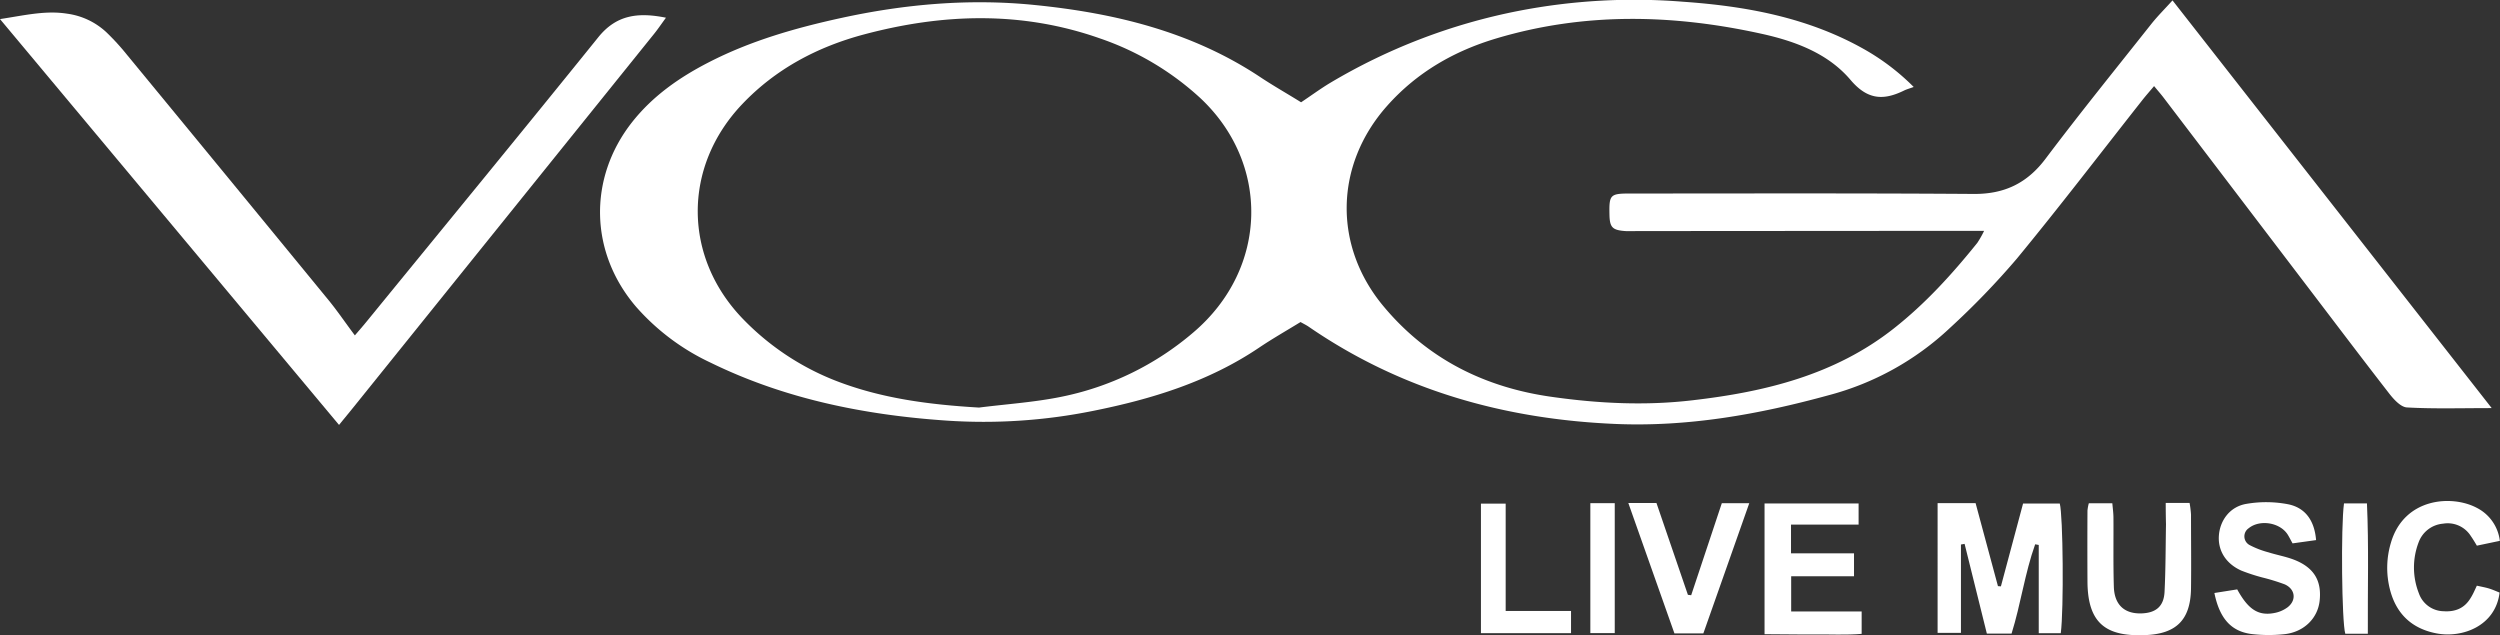
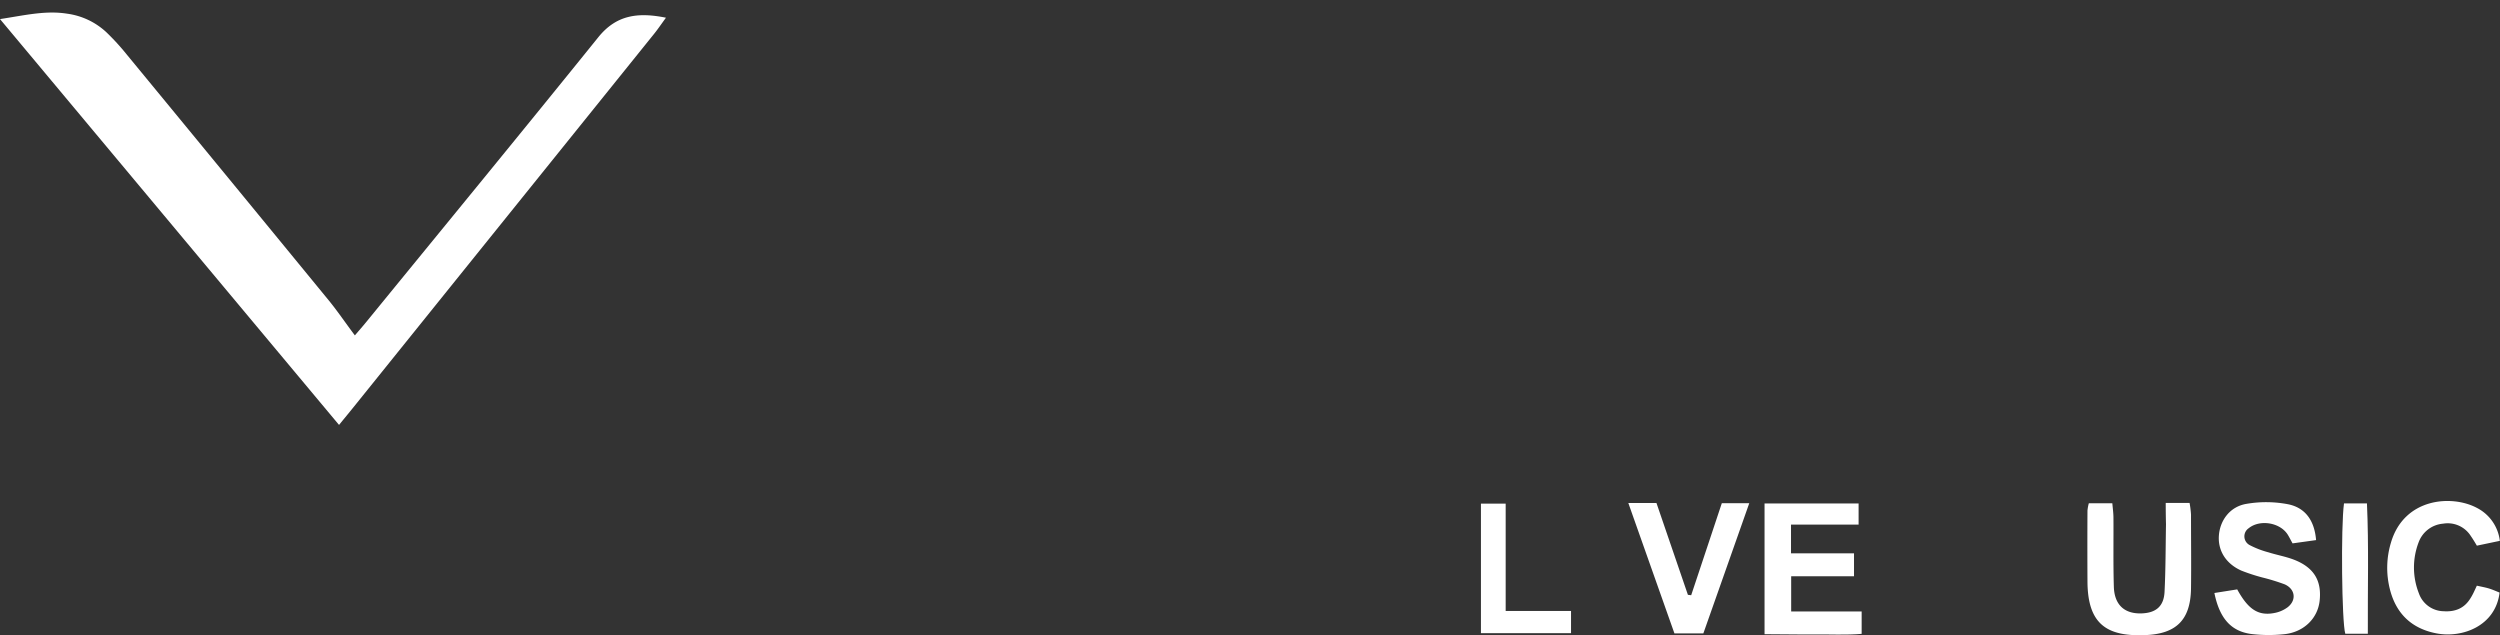
<svg xmlns="http://www.w3.org/2000/svg" id="Capa_1" data-name="Capa 1" viewBox="0 0 762.32 193.7">
  <rect x="0" y="0" width="762.32" height="193.7" fill="#333333" stroke="none" />
  <defs>
    <style>.cls-1{fill:#fff;}</style>
  </defs>
-   <path class="cls-1" d="M-1003.47,586.72c-9.46,0-17.67.26-25.84-.2-1.89-.11-4-2.43-5.39-4.21-8-10.3-15.9-20.75-23.82-31.15q-22.5-29.55-45-59.1c-.81-1.07-1.71-2.08-2.9-3.53-1.37,1.64-2.59,3-3.74,4.48-12.67,16.07-25.09,32.34-38.1,48.13a239.45,239.45,0,0,1-20.41,21.14,85.86,85.86,0,0,1-37,20.52c-21.34,5.86-42.91,9.7-65.09,8.75-33.8-1.45-65.33-10.29-93.48-29.67-.69-.47-1.46-.84-2.45-1.4-4.24,2.6-8.56,5.06-12.67,7.83-15.41,10.38-32.72,15.68-50.69,19.28a168.42,168.42,0,0,1-44.62,2.94c-25-1.71-49.33-6.6-72-17.71a69.37,69.37,0,0,1-22.55-16.9c-14.26-16.54-14.8-39.23-1.3-56.39,6.31-8,14.45-13.67,23.4-18.26,12.78-6.57,26.46-10.48,40.42-13.52,19.45-4.24,39.1-5.94,58.9-3.95,24.49,2.46,48.06,8.15,68.95,22.07,4,2.65,8.16,5,12.33,7.6,3-2,5.81-4.07,8.74-5.84a179.45,179.45,0,0,1,57.43-22,185,185,0,0,1,50.3-2.82c19.1,1.34,37.83,4.75,54.88,14.29a69.57,69.57,0,0,1,15.45,11.7c-1.27.46-2,.66-2.76,1-6.29,3.12-11.21,3.08-16.49-3.14-6.82-8.05-16.76-11.78-27-14.05-27.1-6-54.15-6.63-81,1.38-12.94,3.86-24.27,10.38-33.33,20.58-16,18-16.5,42.74-1,61.21,13.45,16.08,31,24.73,51.48,27.55,14.18,2,28.41,2.69,42.69,1,22.1-2.56,43.29-7.69,61.28-21.84,9.67-7.6,17.86-16.62,25.53-26.16a30.19,30.19,0,0,0,2.07-3.66h-6.24l-99.07.07c-1.37,0-2.76.07-4.12,0-3.94-.29-4.73-1.14-4.81-5-.12-6.07.18-6.45,6.29-6.45,34.91,0,69.83-.12,104.74.13,9.41.07,16.35-3.27,22-10.81,10.45-13.87,21.39-27.38,32.18-41,1.91-2.41,4.11-4.58,6.48-7.21Zm-461.26-.16c8.33-1.06,16.76-1.6,25-3.27a88.85,88.85,0,0,0,40.35-19.64c23-19.55,23.44-51.72,1.94-71.64a86.41,86.41,0,0,0-30.36-18c-23.84-8.41-47.91-7.65-72-1.23-14.2,3.79-26.89,10.49-37.11,21.23-18.31,19.22-18.09,46.94.5,65.84a79.56,79.56,0,0,0,27.72,18.42C-1494.63,583.79-1479.86,585.67-1464.73,586.56Z" transform="translate(1763.26 -462.28)" />
  <path class="cls-1" d="M-1763.26,468.1c7.57-1.15,13.88-2.7,20.52-1.64a21.81,21.81,0,0,1,11.89,5.63,72.52,72.52,0,0,1,6.26,6.84q30.81,37.41,61.54,74.9c2.7,3.3,5.09,6.85,8,10.72,1.23-1.44,2.42-2.79,3.56-4.19,23.59-28.89,47.27-57.72,70.69-86.75,5.45-6.75,12-7.67,20.61-5.93-1.41,1.93-2.41,3.41-3.52,4.8L-1626.13,550l-29.42,36.55c-1.28,1.59-2.58,3.16-4.33,5.3Z" transform="translate(1763.26 -462.28)" />
-   <path class="cls-1" d="M-1172.43,615.69h11.58c2.3,8.51,4.56,16.92,6.82,25.32l.9.07c2.22-8.32,4.45-16.63,6.76-25.26h11.19c1,3.53,1.26,32.29.31,39.54h-6.72V628.45l-1.09-.2c-3.15,8.82-4.38,18.23-7.2,27.24h-7.53c-2.24-9-4.52-18.21-6.79-27.37l-1.11.2v26.94h-7.12Z" transform="translate(1763.26 -462.28)" />
  <path class="cls-1" d="M-1225.2,655.66V615.8h28.68v6.45h-20.61V631h19.21v7h-19.16v10.73h21.49v6.83c-4.77.41-9.69.13-14.58.18S-1219.77,655.66-1225.2,655.66Z" transform="translate(1763.26 -462.28)" />
  <path class="cls-1" d="M-1081.07,642c3.35,6.12,6.41,8.08,11.16,7.23a9.76,9.76,0,0,0,4.2-1.77c2.78-2.16,2.36-5.55-.89-7a63,63,0,0,0-6.88-2.11,57.3,57.3,0,0,1-6.34-2.08c-4.66-2.08-7.11-6-6.85-10.52.28-4.74,3.36-9,8.42-9.83a35.36,35.36,0,0,1,12.73.13c5.14,1.05,8,4.86,8.5,10.92l-7.17,1c-.57-1-1-1.92-1.52-2.73-2.37-3.66-8.48-4.63-11.86-1.89a3,3,0,0,0,.29,5.14,27.53,27.53,0,0,0,5.73,2.21c2.46.78,5,1.23,7.42,2.11,6.31,2.32,8.87,6.37,8.2,12.61-.56,5.35-4.73,9.55-10.65,10.23a45,45,0,0,1-9.78,0c-6.41-.68-10.07-4.63-11.67-12.55Z" transform="translate(1763.26 -462.28)" />
  <path class="cls-1" d="M-1102.87,615.63h7.27a29.46,29.46,0,0,1,.44,3.54c0,7.56.1,15.12,0,22.68-.18,9.54-4.56,13.7-13.9,14.09-11.73.49-17.61-3.29-17.67-16.34q-.06-10.82,0-21.65a13.38,13.38,0,0,1,.41-2.21h7.17c.11,1.36.32,2.83.34,4.3.05,7.05-.09,14.1.12,21.14.16,5.54,3.25,8.32,8.46,8.14,4.37-.15,6.78-2.15,7-6.56.34-6.86.32-13.73.44-20.61C-1102.84,620.13-1102.87,618.11-1102.87,615.63Z" transform="translate(1763.26 -462.28)" />
  <path class="cls-1" d="M-1008,640.87c1.43.32,2.61.52,3.74.87s2.17.83,3.19,1.23c-1.21,10.17-11.36,14-19.36,12.42-7.4-1.45-12.17-5.93-14.07-13.37a26.52,26.52,0,0,1,.31-14.28c4-13.64,18.58-14.71,26.3-10.54a13,13,0,0,1,6.9,10l-7,1.47c-.6-1-1.19-2-1.84-2.93a8.34,8.34,0,0,0-8.46-3.78,8.7,8.7,0,0,0-7.44,5.63,21.46,21.46,0,0,0,.07,15.65,8.13,8.13,0,0,0,7.49,5.42c3.58.25,6.43-.91,8.29-4.06C-1009.2,643.54-1008.73,642.43-1008,640.87Z" transform="translate(1763.26 -462.28)" />
  <path class="cls-1" d="M-1266.74,615.66h8.58l9.59,28,1,.12c3.09-9.3,6.19-18.59,9.34-28.06h8.37l-14,39.7h-8.82Z" transform="translate(1763.26 -462.28)" />
  <path class="cls-1" d="M-1284.21,648.58v6.77h-27.47v-39.5h7.54v32.73Z" transform="translate(1763.26 -462.28)" />
-   <path class="cls-1" d="M-1270.88,615.71v39.62h-7.44V615.71Z" transform="translate(1763.26 -462.28)" />
  <path class="cls-1" d="M-1041.24,655.52h-6.88c-1.07-3.61-1.37-32.59-.39-39.73h7C-1040.92,628.83-1041.31,641.93-1041.24,655.52Z" transform="translate(1763.26 -462.28)" />
</svg>